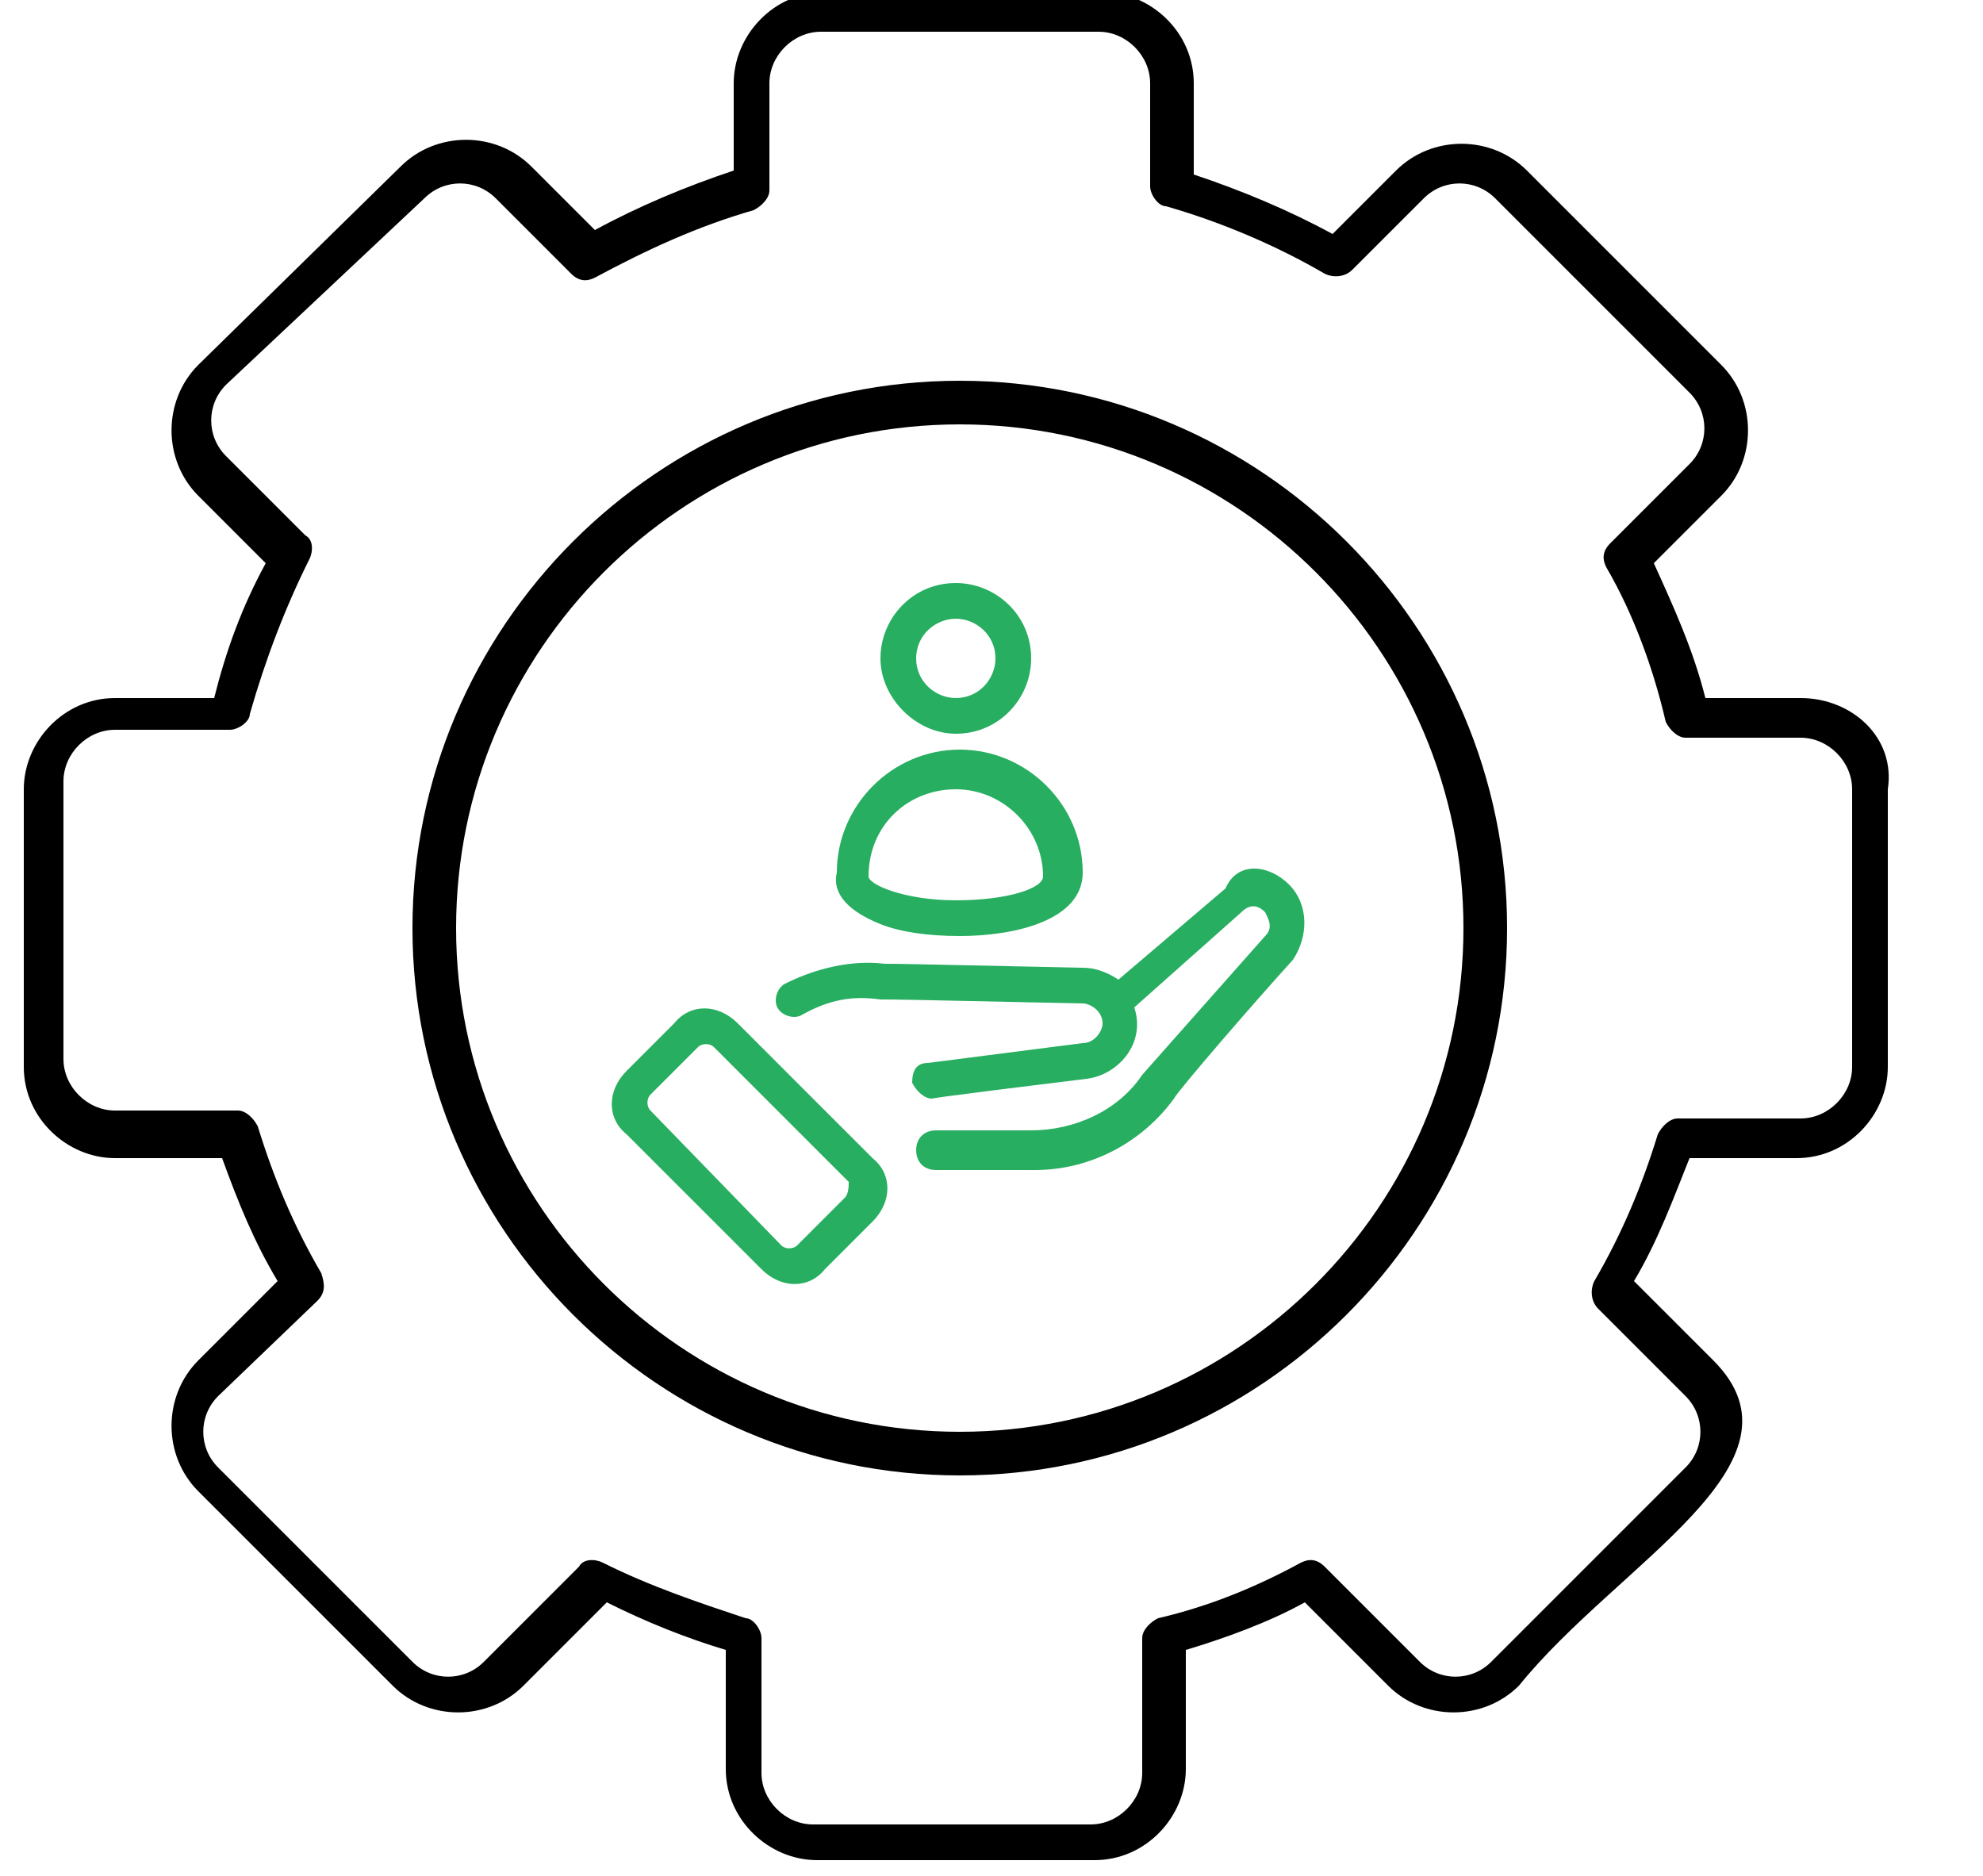
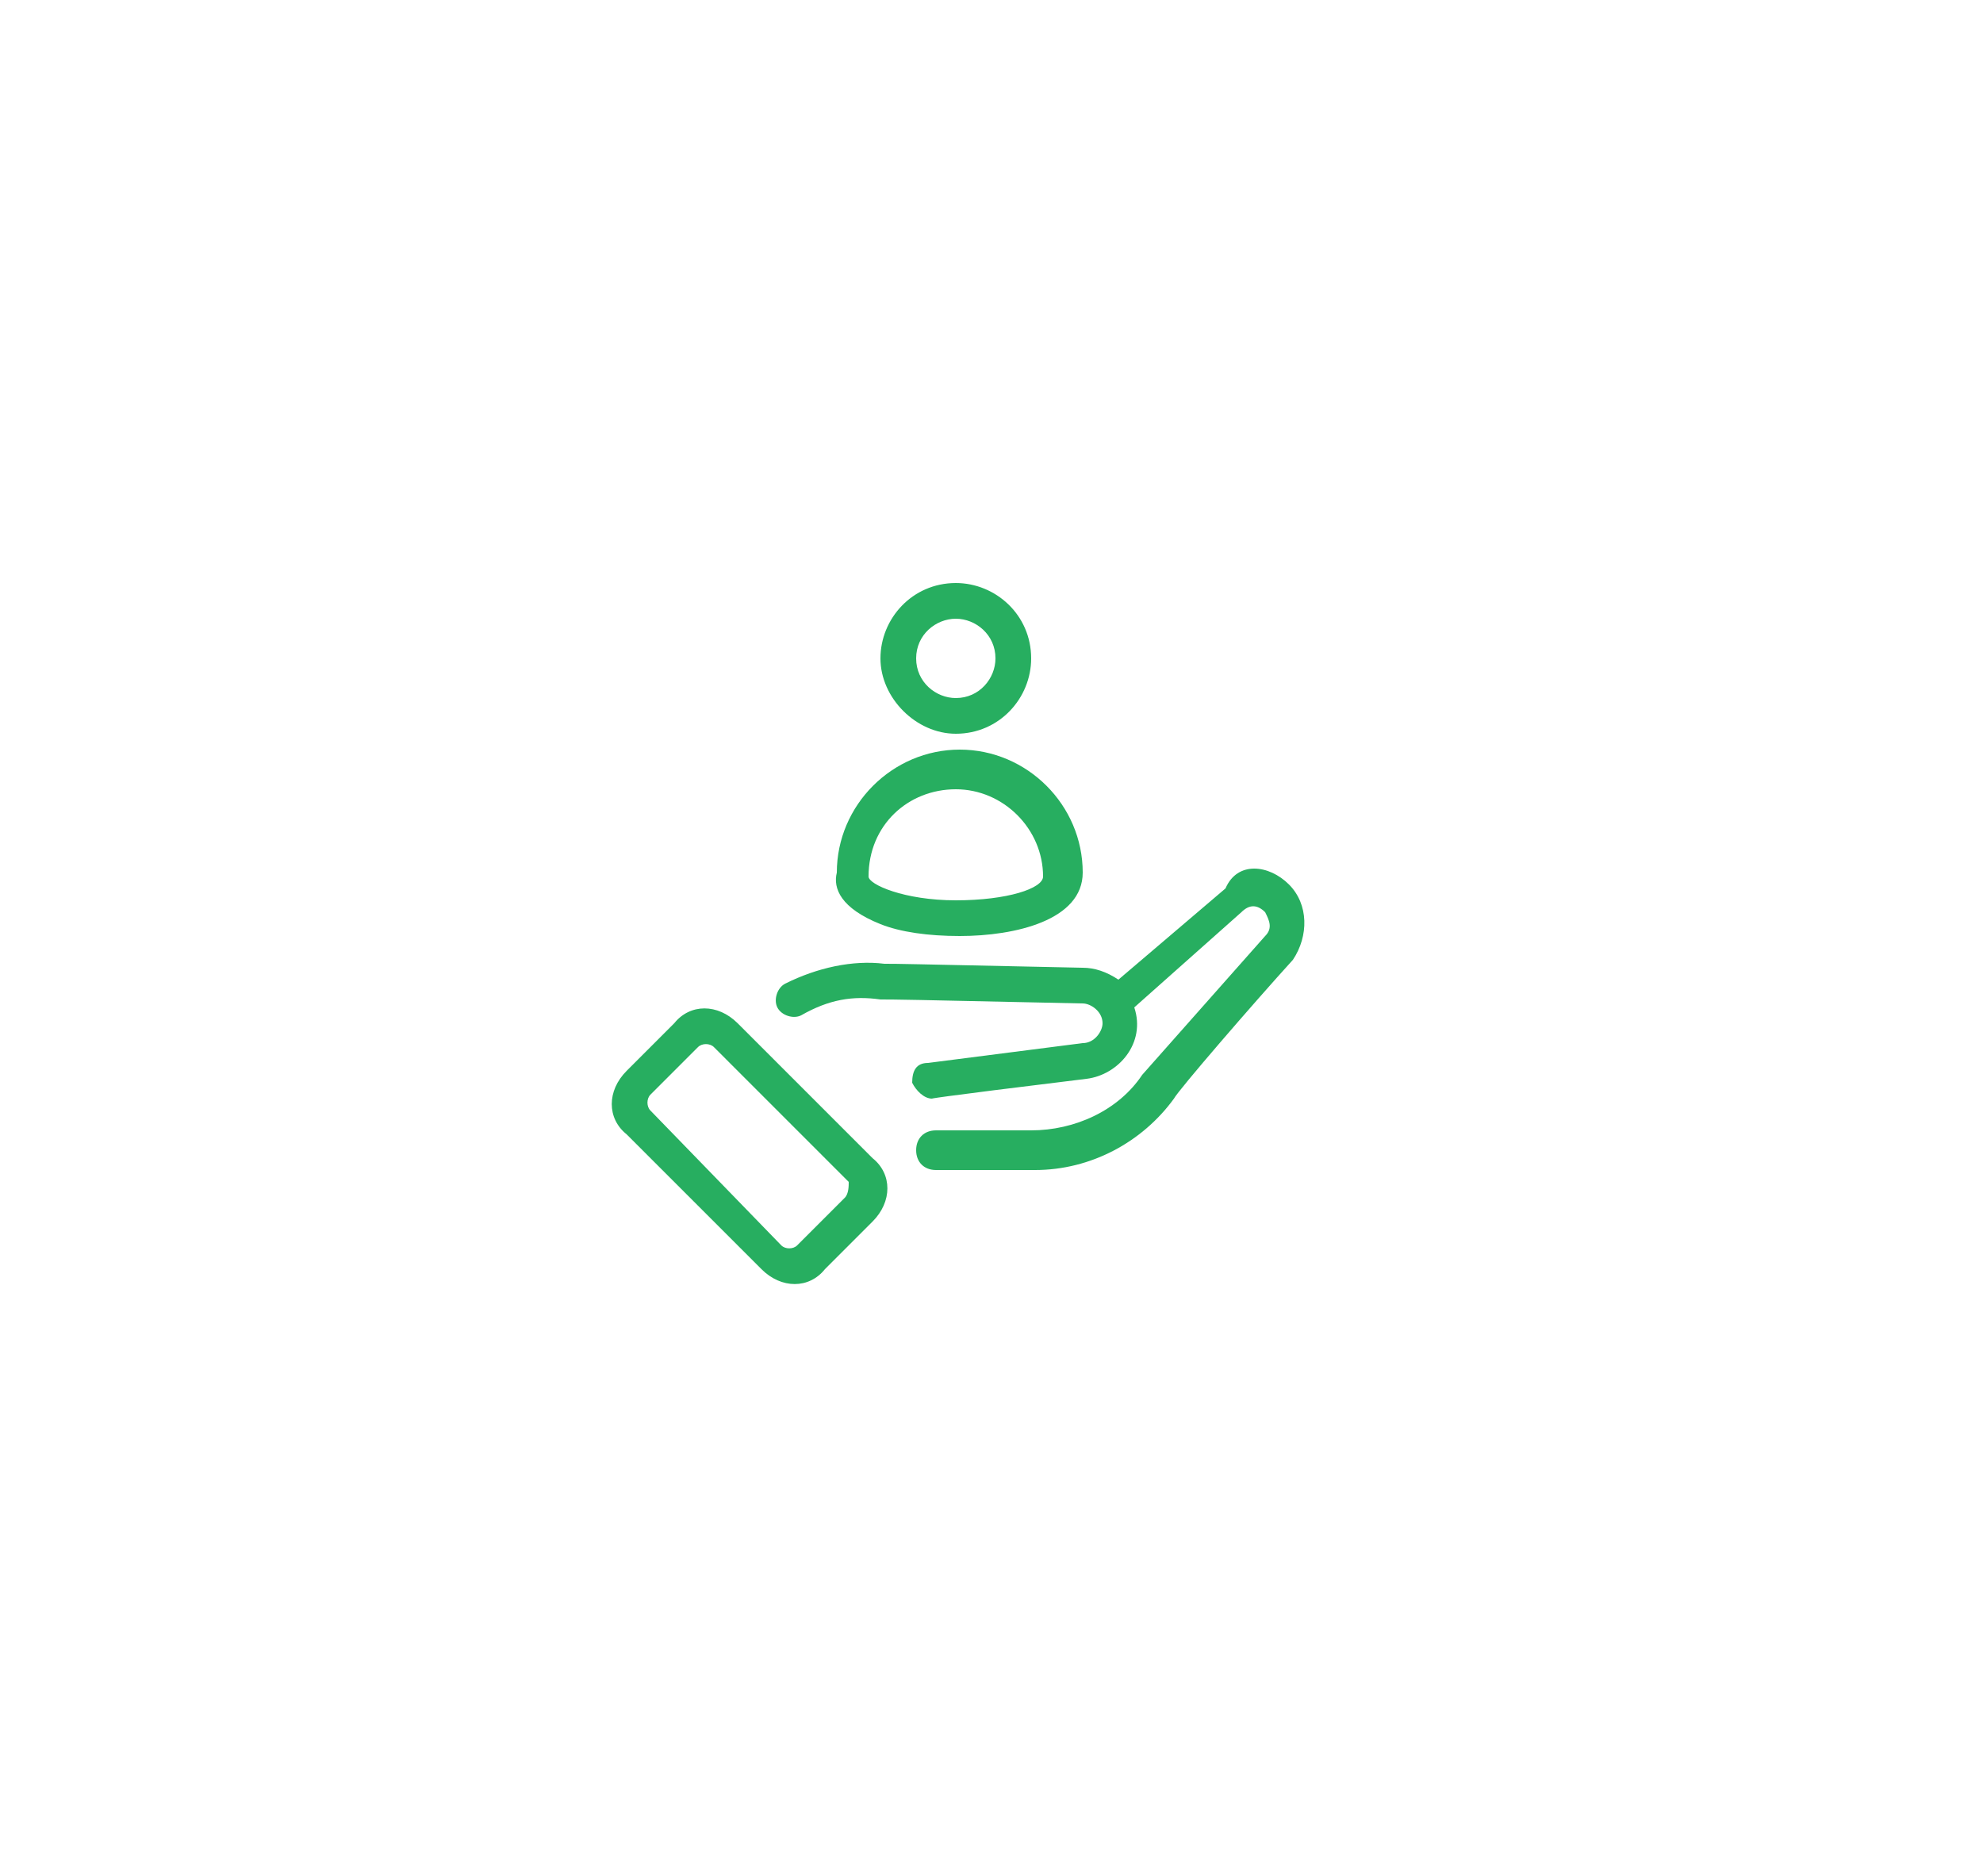
<svg xmlns="http://www.w3.org/2000/svg" id="Calque_1" x="0px" y="0px" viewBox="0 0 50 47.3" style="enable-background:new 0 0 50 47.3;" xml:space="preserve">
  <style type="text/css"> .st0{fill:#27AE60;} </style>
  <g id="_x31_4_Service">
-     <path d="M45.4,17.6H43c-0.3-1.2-0.8-2.3-1.3-3.4l1.7-1.7c0.9-0.9,0.9-2.4,0-3.3l-4.9-4.9c-0.9-0.9-2.4-0.9-3.3,0l-1.6,1.6 c-1.1-0.6-2.3-1.1-3.5-1.5V2.1c0-1.3-1.1-2.3-2.3-2.3h-7c-1.3,0-2.3,1.1-2.3,2.3v2.2c-1.2,0.4-2.4,0.9-3.5,1.5l-1.6-1.6 c-0.9-0.9-2.4-0.9-3.3,0L5,9.2c-0.9,0.9-0.9,2.4,0,3.3l1.7,1.7c-0.6,1.1-1,2.2-1.3,3.4H2.9c-1.3,0-2.3,1.1-2.3,2.3v7 c0,1.3,1.1,2.3,2.3,2.3h2.7C6,30.3,6.4,31.3,7,32.3l-2,2c-0.9,0.9-0.9,2.4,0,3.3l4.9,4.9c0.9,0.9,2.4,0.9,3.3,0l2.1-2.1 c1,0.5,2,0.9,3,1.2v3c0,1.3,1.1,2.3,2.3,2.3h7c1.3,0,2.3-1.1,2.3-2.3v-3c1-0.3,2.1-0.7,3-1.2l2.1,2.1c0.9,0.9,2.4,0.9,3.3,0 c2.5-3.1,7.5-5.6,4.9-8.2l-2-2c0.6-1,1-2.1,1.4-3.1h2.7c1.3,0,2.3-1.1,2.3-2.3v-7C47.8,18.6,46.7,17.6,45.4,17.6L45.4,17.6z M46.7,26.9c0,0.7-0.6,1.3-1.3,1.3h-3.1c-0.2,0-0.4,0.2-0.5,0.4c-0.4,1.3-0.9,2.5-1.6,3.7c-0.1,0.2-0.1,0.5,0.1,0.7l2.2,2.2 c0.5,0.5,0.5,1.3,0,1.8l-4.9,4.9c-0.5,0.5-1.3,0.5-1.8,0l-2.4-2.4c-0.2-0.2-0.4-0.2-0.6-0.1c-1.1,0.6-2.3,1.1-3.6,1.4 c-0.2,0.1-0.4,0.3-0.4,0.5v3.4c0,0.7-0.6,1.3-1.3,1.3h-7c-0.7,0-1.3-0.6-1.3-1.3v-3.4c0-0.2-0.2-0.5-0.4-0.5 c-1.2-0.4-2.4-0.8-3.6-1.4c-0.2-0.1-0.5-0.1-0.6,0.1l-2.4,2.4c-0.5,0.5-1.3,0.5-1.8,0l-4.9-4.9c-0.5-0.5-0.5-1.3,0-1.8L8,32.8 c0.2-0.2,0.2-0.4,0.1-0.7c-0.7-1.2-1.2-2.4-1.6-3.7c-0.1-0.2-0.3-0.4-0.5-0.4H2.9c-0.7,0-1.3-0.6-1.3-1.3v-7c0-0.7,0.6-1.3,1.3-1.3 h2.9c0.2,0,0.5-0.2,0.5-0.4c0.4-1.4,0.9-2.7,1.5-3.9c0.1-0.2,0.1-0.5-0.1-0.6l-2-2c-0.5-0.5-0.5-1.3,0-1.8L10.7,5 c0.5-0.5,1.3-0.5,1.8,0l1.9,1.9C14.6,7.1,14.8,7.1,15,7c1.3-0.7,2.6-1.3,4-1.7c0.2-0.1,0.4-0.3,0.4-0.5V2.1c0-0.7,0.6-1.3,1.3-1.3 h7c0.7,0,1.3,0.6,1.3,1.3v2.6c0,0.2,0.2,0.5,0.4,0.5c1.4,0.4,2.8,1,4,1.7c0.2,0.1,0.5,0.1,0.7-0.1L35.9,5c0.5-0.5,1.3-0.5,1.8,0 l4.9,4.9c0.5,0.5,0.5,1.3,0,1.8l-2,2c-0.2,0.2-0.2,0.4-0.1,0.6c0.7,1.2,1.2,2.6,1.5,3.9c0.1,0.2,0.3,0.4,0.5,0.4h2.9 c0.7,0,1.3,0.6,1.3,1.3L46.7,26.9L46.7,26.9z M24.2,9.6c-7.6,0-13.8,6.2-13.8,13.8s6.2,13.8,13.8,13.8S38,31,38,23.4 S31.8,9.6,24.2,9.6z M24.2,36.1c-7,0-12.7-5.7-12.7-12.7s5.7-12.7,12.7-12.7s12.7,5.7,12.7,12.7S31.2,36.1,24.2,36.1z M17.6,26.1 M20.8,31.3" />
-   </g>
+     </g>
  <g id="_x31_4_Service_1_">
    <path class="st0" d="M36.2,39.7 M31.6,37.9 M29.1,41.5 M28.2,41.5 M32,37.1 M24.2,12.8 M18.6,25.8L18.6,25.8 c-0.5-0.5-1.2-0.5-1.6,0L15.8,27c-0.5,0.5-0.5,1.2,0,1.6l3.4,3.4c0.5,0.5,1.2,0.5,1.6,0l1.2-1.2c0.5-0.5,0.5-1.2,0-1.6L18.6,25.8z M21.3,30.2l-1.2,1.2c-0.1,0.1-0.3,0.1-0.4,0L16.4,28c-0.1-0.1-0.1-0.3,0-0.4l1.2-1.2c0.1-0.1,0.3-0.1,0.4,0l3.4,3.4 C21.4,29.9,21.4,30.1,21.3,30.2L21.3,30.2z M32.5,22.3c0.5,0.5,0.5,1.3,0.1,1.9c-1,1.1-2.9,3.3-3,3.5c-0.8,1.1-2.1,1.8-3.5,1.8 h-2.5c-0.3,0-0.5-0.2-0.5-0.5s0.2-0.5,0.5-0.5H26c1.1,0,2.2-0.5,2.8-1.4c0,0,0,0,3.1-3.5c0.2-0.2,0.1-0.4,0-0.6 c-0.2-0.2-0.4-0.2-0.6,0l-2.7,2.4c0.3,0.9-0.4,1.7-1.2,1.8c-4.1,0.5-3.9,0.5-3.9,0.5c-0.2,0-0.4-0.2-0.5-0.4c0-0.3,0.1-0.5,0.4-0.5 l3.9-0.5c0.3,0,0.5-0.3,0.5-0.5c0,0,0,0,0,0c0-0.3-0.3-0.5-0.5-0.5c-4.6-0.1-4.7-0.1-5.1-0.1c-0.7-0.1-1.3,0-2,0.4 c-0.2,0.1-0.5,0-0.6-0.2c-0.1-0.2,0-0.5,0.2-0.6c0.8-0.4,1.7-0.6,2.5-0.5c0.4,0,0.3,0,5,0.1c0.3,0,0.6,0.1,0.9,0.3l2.7-2.3 C31.2,21.7,32,21.8,32.5,22.3L32.5,22.3z M22.2,23.3c0.5,0.2,1.2,0.3,2,0.3c1.4,0,3.1-0.4,3.1-1.6c0-1.7-1.4-3.1-3.1-3.1 c-1.7,0-3.1,1.4-3.1,3.1C21,22.4,21.2,22.9,22.2,23.3L22.2,23.3z M24.1,19.9c1.2,0,2.2,1,2.2,2.2c0,0.3-0.9,0.6-2.2,0.6 s-2.2-0.4-2.2-0.6C21.9,20.8,22.9,19.9,24.1,19.9z M24.1,18.5c1.1,0,1.9-0.9,1.9-1.9c0-1.1-0.9-1.9-1.9-1.9c-1.1,0-1.9,0.9-1.9,1.9 C22.2,17.6,23.1,18.5,24.1,18.5L24.1,18.5z M24.1,15.6c0.5,0,1,0.4,1,1c0,0.5-0.4,1-1,1c-0.5,0-1-0.4-1-1 C23.1,16,23.6,15.6,24.1,15.6z" />
  </g>
  <g id="Layer_1_1_"> </g>
</svg>